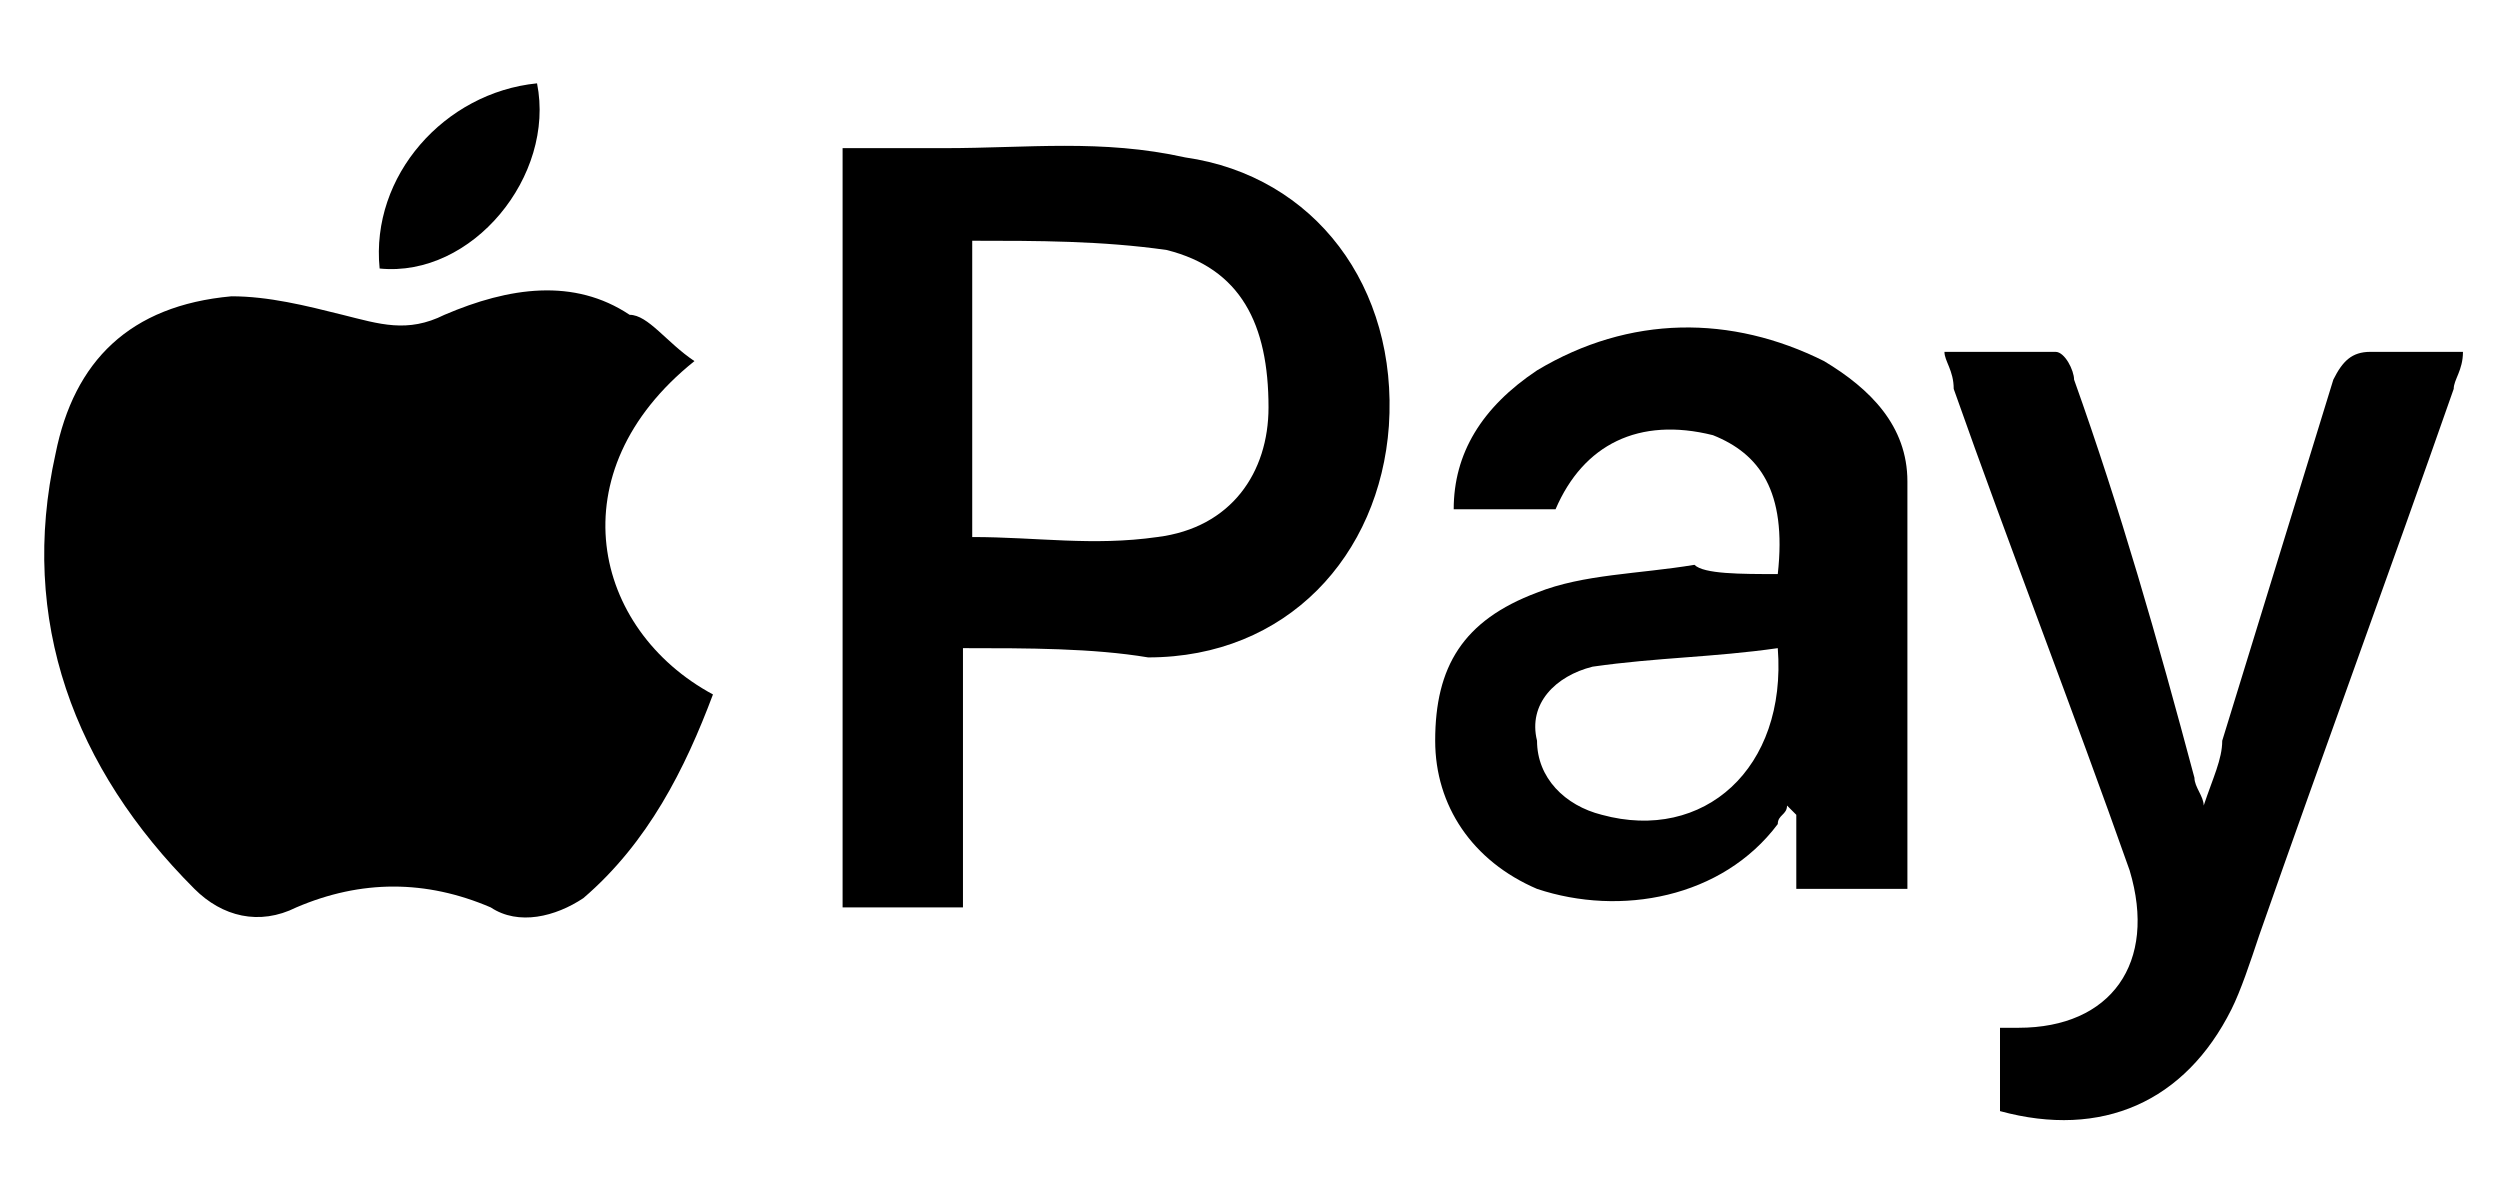
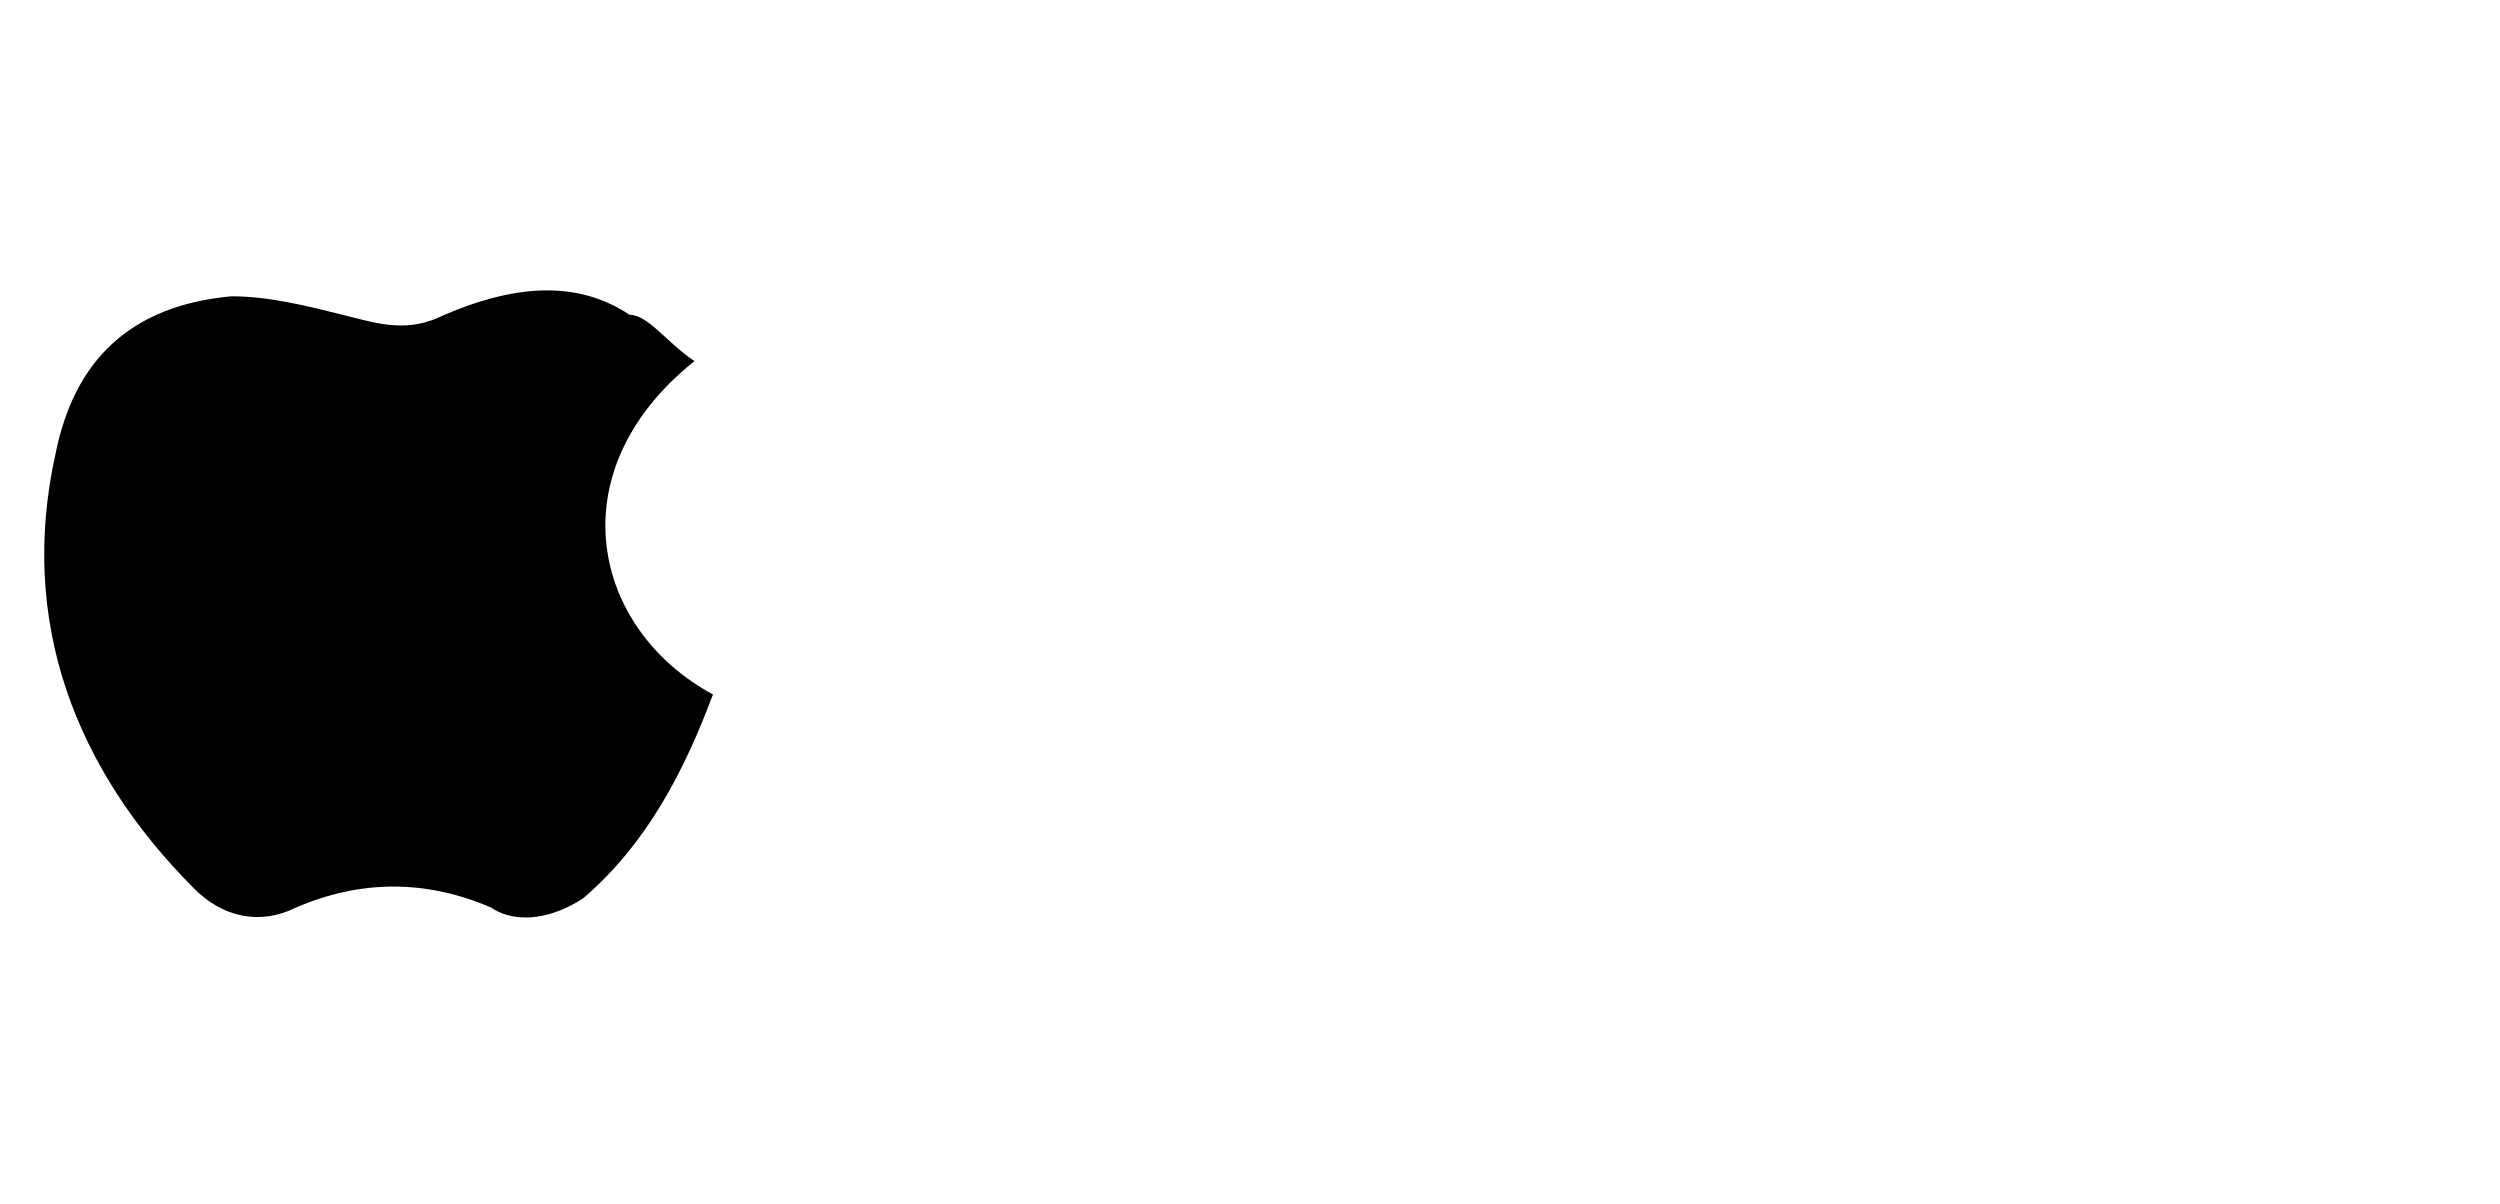
<svg xmlns="http://www.w3.org/2000/svg" width="27" height="13" viewBox="0 0 27 13" fill="none">
  <path d="M7.5 3.9C6 5.1 6.4 6.8 7.7 7.5C7.4 8.3 7 9.1 6.3 9.7C6 9.9 5.6 10 5.3 9.8C4.6 9.5 3.9 9.5 3.2 9.8C2.8 10 2.4 9.9 2.1 9.6C0.8 8.3 0.2 6.7 0.6 4.9C0.8 3.9 1.4 3.3 2.5 3.2C2.9 3.2 3.3 3.3 3.7 3.4C4.1 3.5 4.4 3.6 4.8 3.4C5.5 3.1 6.2 3 6.8 3.4C7 3.4 7.2 3.7 7.5 3.9Z" fill="black" />
-   <path d="M10.4 7V9.8H9.1V1.6C9.5 1.6 9.8 1.6 10.2 1.6C11.1 1.6 11.9 1.5 12.8 1.7C14.2 1.9 15.1 3.1 15 4.6C14.9 6 13.9 7.1 12.4 7.1C11.8 7 11.1 7 10.4 7ZM10.5 5.8C11.2 5.8 11.8 5.9 12.5 5.8C13.3 5.7 13.7 5.1 13.7 4.4C13.7 3.5 13.4 2.9 12.6 2.7C11.9 2.6 11.2 2.6 10.5 2.6V5.8Z" fill="black" />
-   <path d="M19.2 6.2C19.3 5.3 19 4.9 18.5 4.7C17.7 4.5 17.1 4.8 16.8 5.5H15.7C15.7 4.9 16 4.4 16.6 4C17.6 3.4 18.7 3.4 19.7 3.9C20.2 4.2 20.6 4.6 20.6 5.2C20.6 6.5 20.6 7.9 20.6 9.2C20.6 9.3 20.6 9.5 20.6 9.6H19.4V8.8L19.3 8.7C19.3 8.8 19.2 8.8 19.2 8.9C18.6 9.7 17.5 9.9 16.6 9.6C15.9 9.3 15.5 8.7 15.5 8C15.5 7.2 15.8 6.7 16.6 6.4C17.1 6.2 17.7 6.2 18.3 6.1C18.4 6.2 18.8 6.2 19.2 6.2ZM19.2 7C18.5 7.1 17.9 7.1 17.2 7.2C16.8 7.3 16.5 7.6 16.6 8C16.6 8.4 16.9 8.7 17.3 8.8C18.4 9.1 19.3 8.3 19.2 7Z" fill="black" />
-   <path d="M21 3.8C21.4 3.8 21.8 3.8 22.2 3.8C22.3 3.8 22.4 4 22.4 4.1C22.9 5.5 23.3 6.9 23.7 8.4C23.7 8.5 23.8 8.6 23.8 8.7C23.9 8.4 24 8.2 24 8C24.4 6.7 24.8 5.4 25.2 4.1C25.3 3.9 25.4 3.8 25.6 3.8C25.9 3.8 26.2 3.8 26.6 3.8C26.6 4 26.5 4.1 26.5 4.2C25.8 6.2 25.1 8.1 24.4 10.1C24.3 10.4 24.2 10.7 24.1 10.9C23.6 11.9 22.7 12.3 21.6 12V11.1C21.7 11.1 21.7 11.1 21.8 11.1C22.8 11.1 23.3 10.4 23 9.4C22.4 7.7 21.7 5.9 21.1 4.2C21.1 4 21 3.9 21 3.8Z" fill="black" />
-   <path d="M4.1 2.9C4 1.9 4.8 1 5.8 0.9C6 1.9 5.1 3 4.1 2.9Z" fill="black" />
</svg>